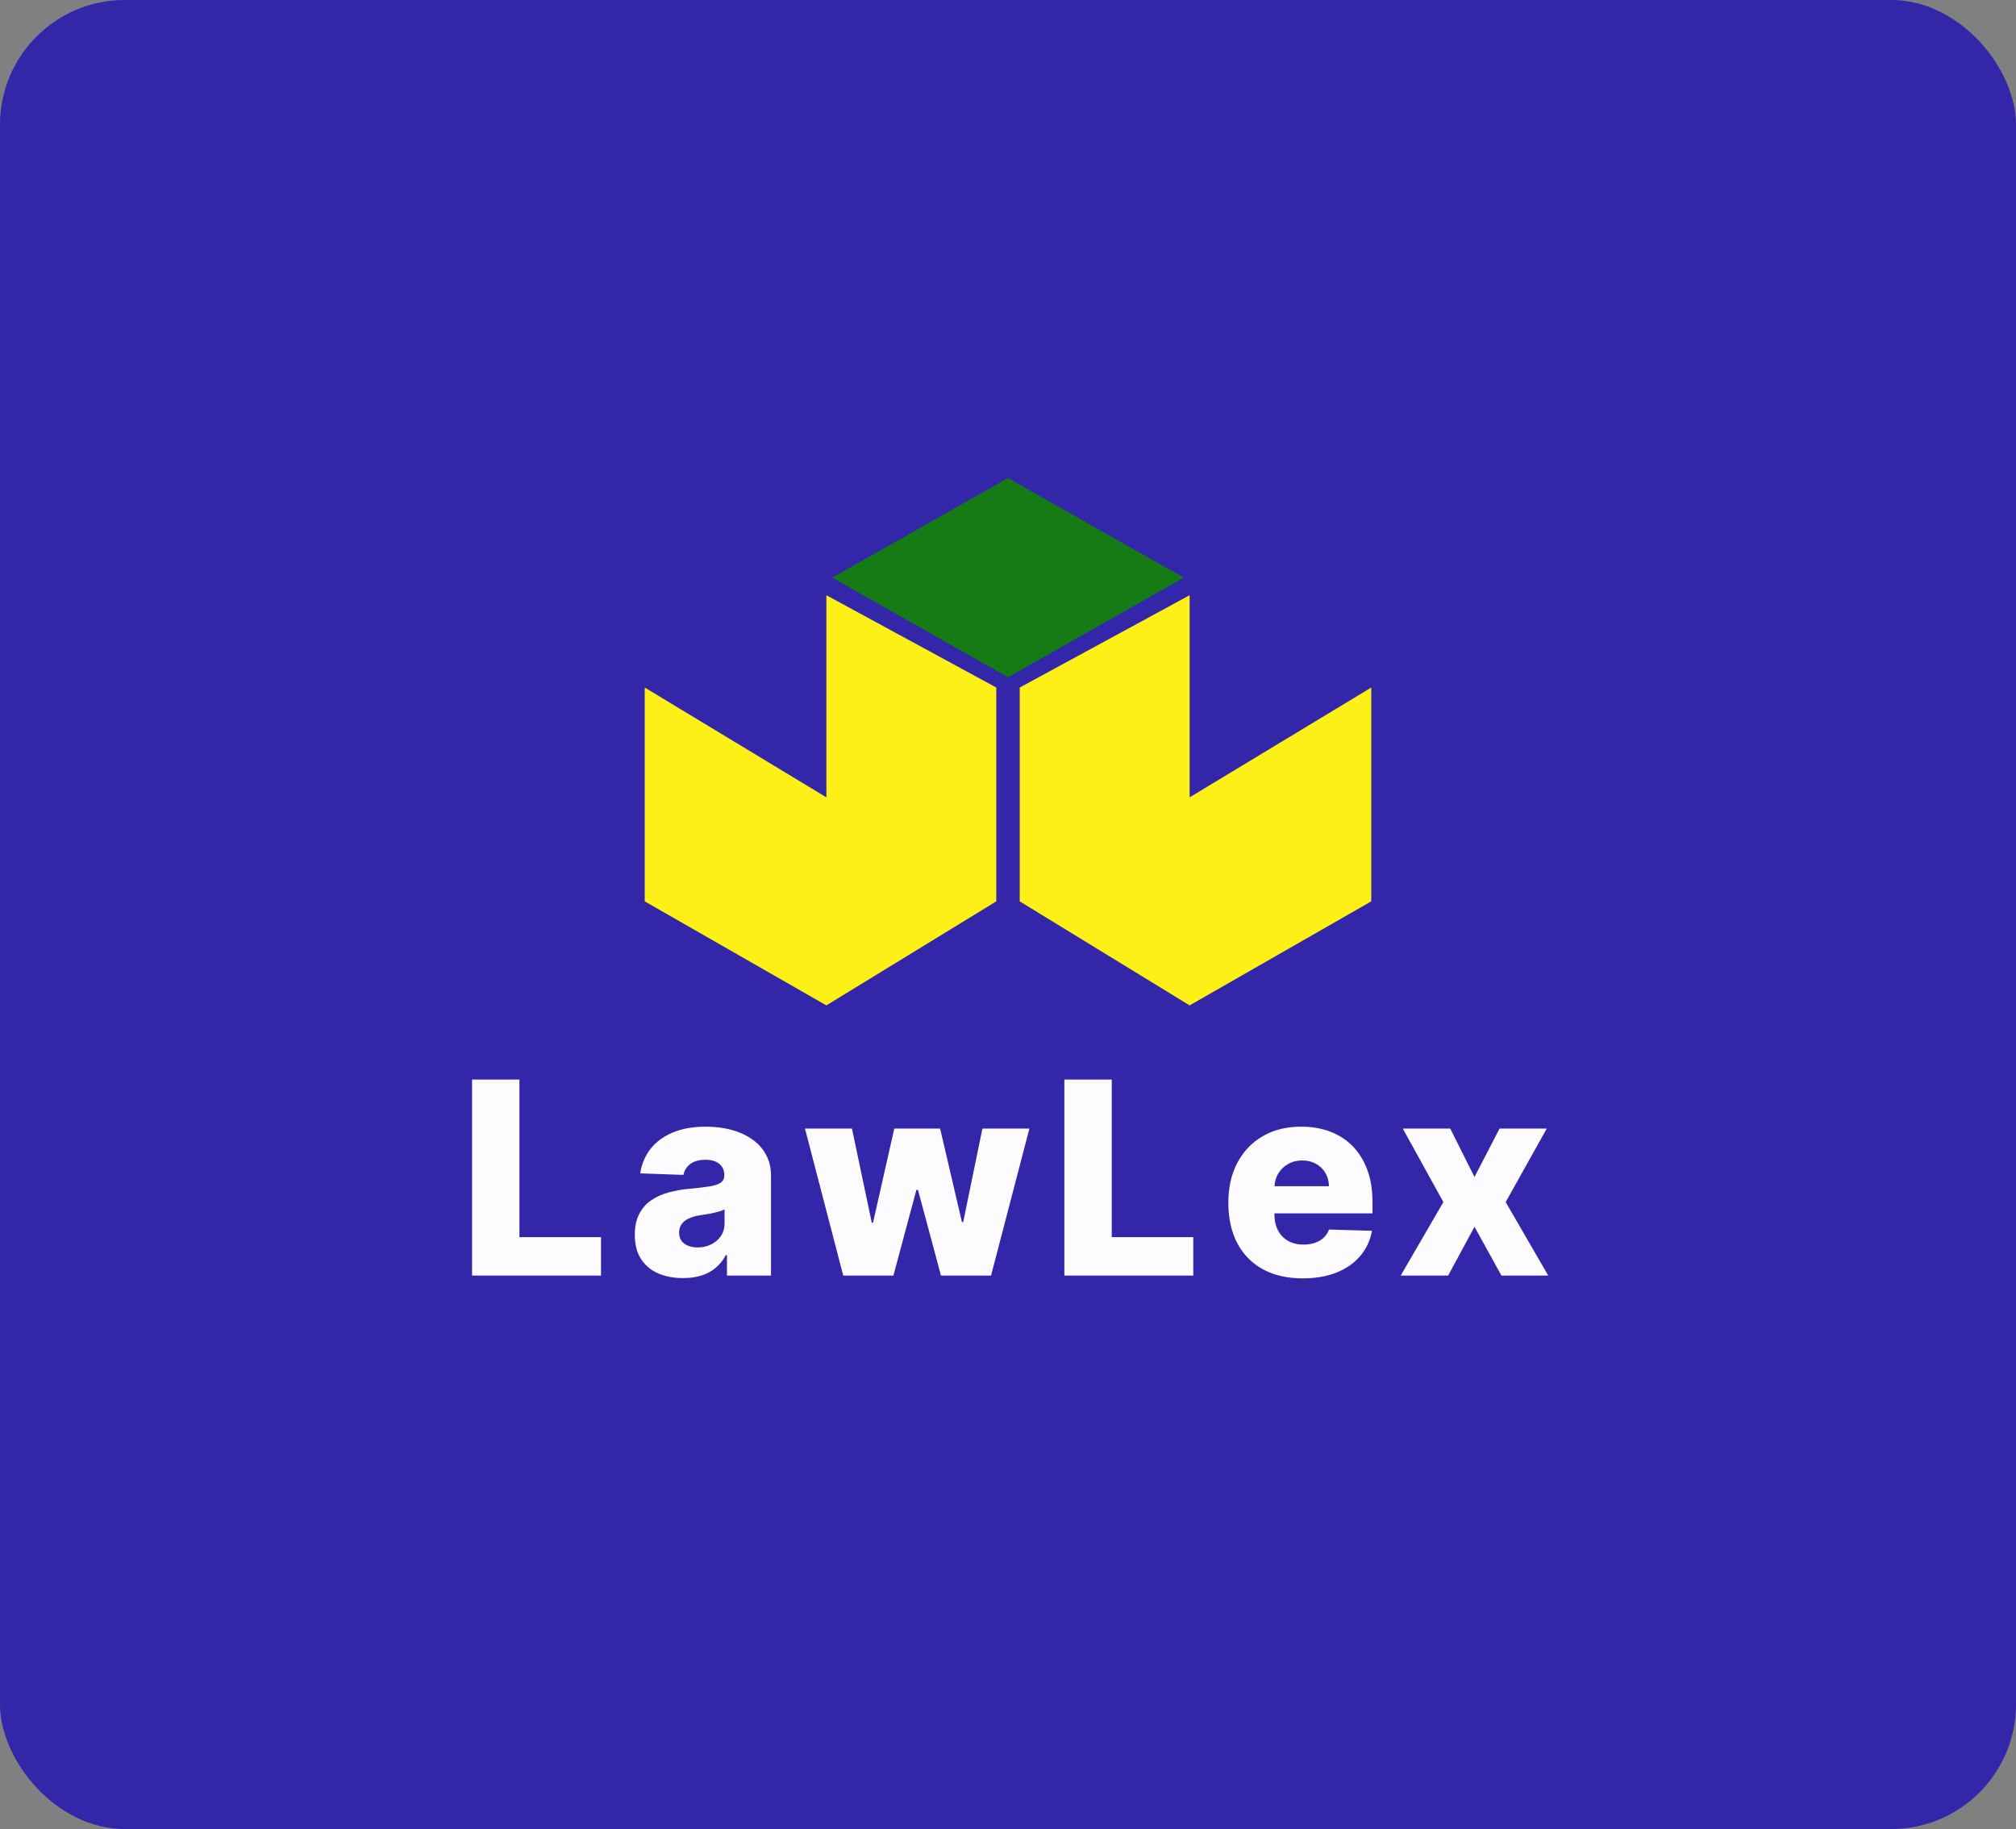
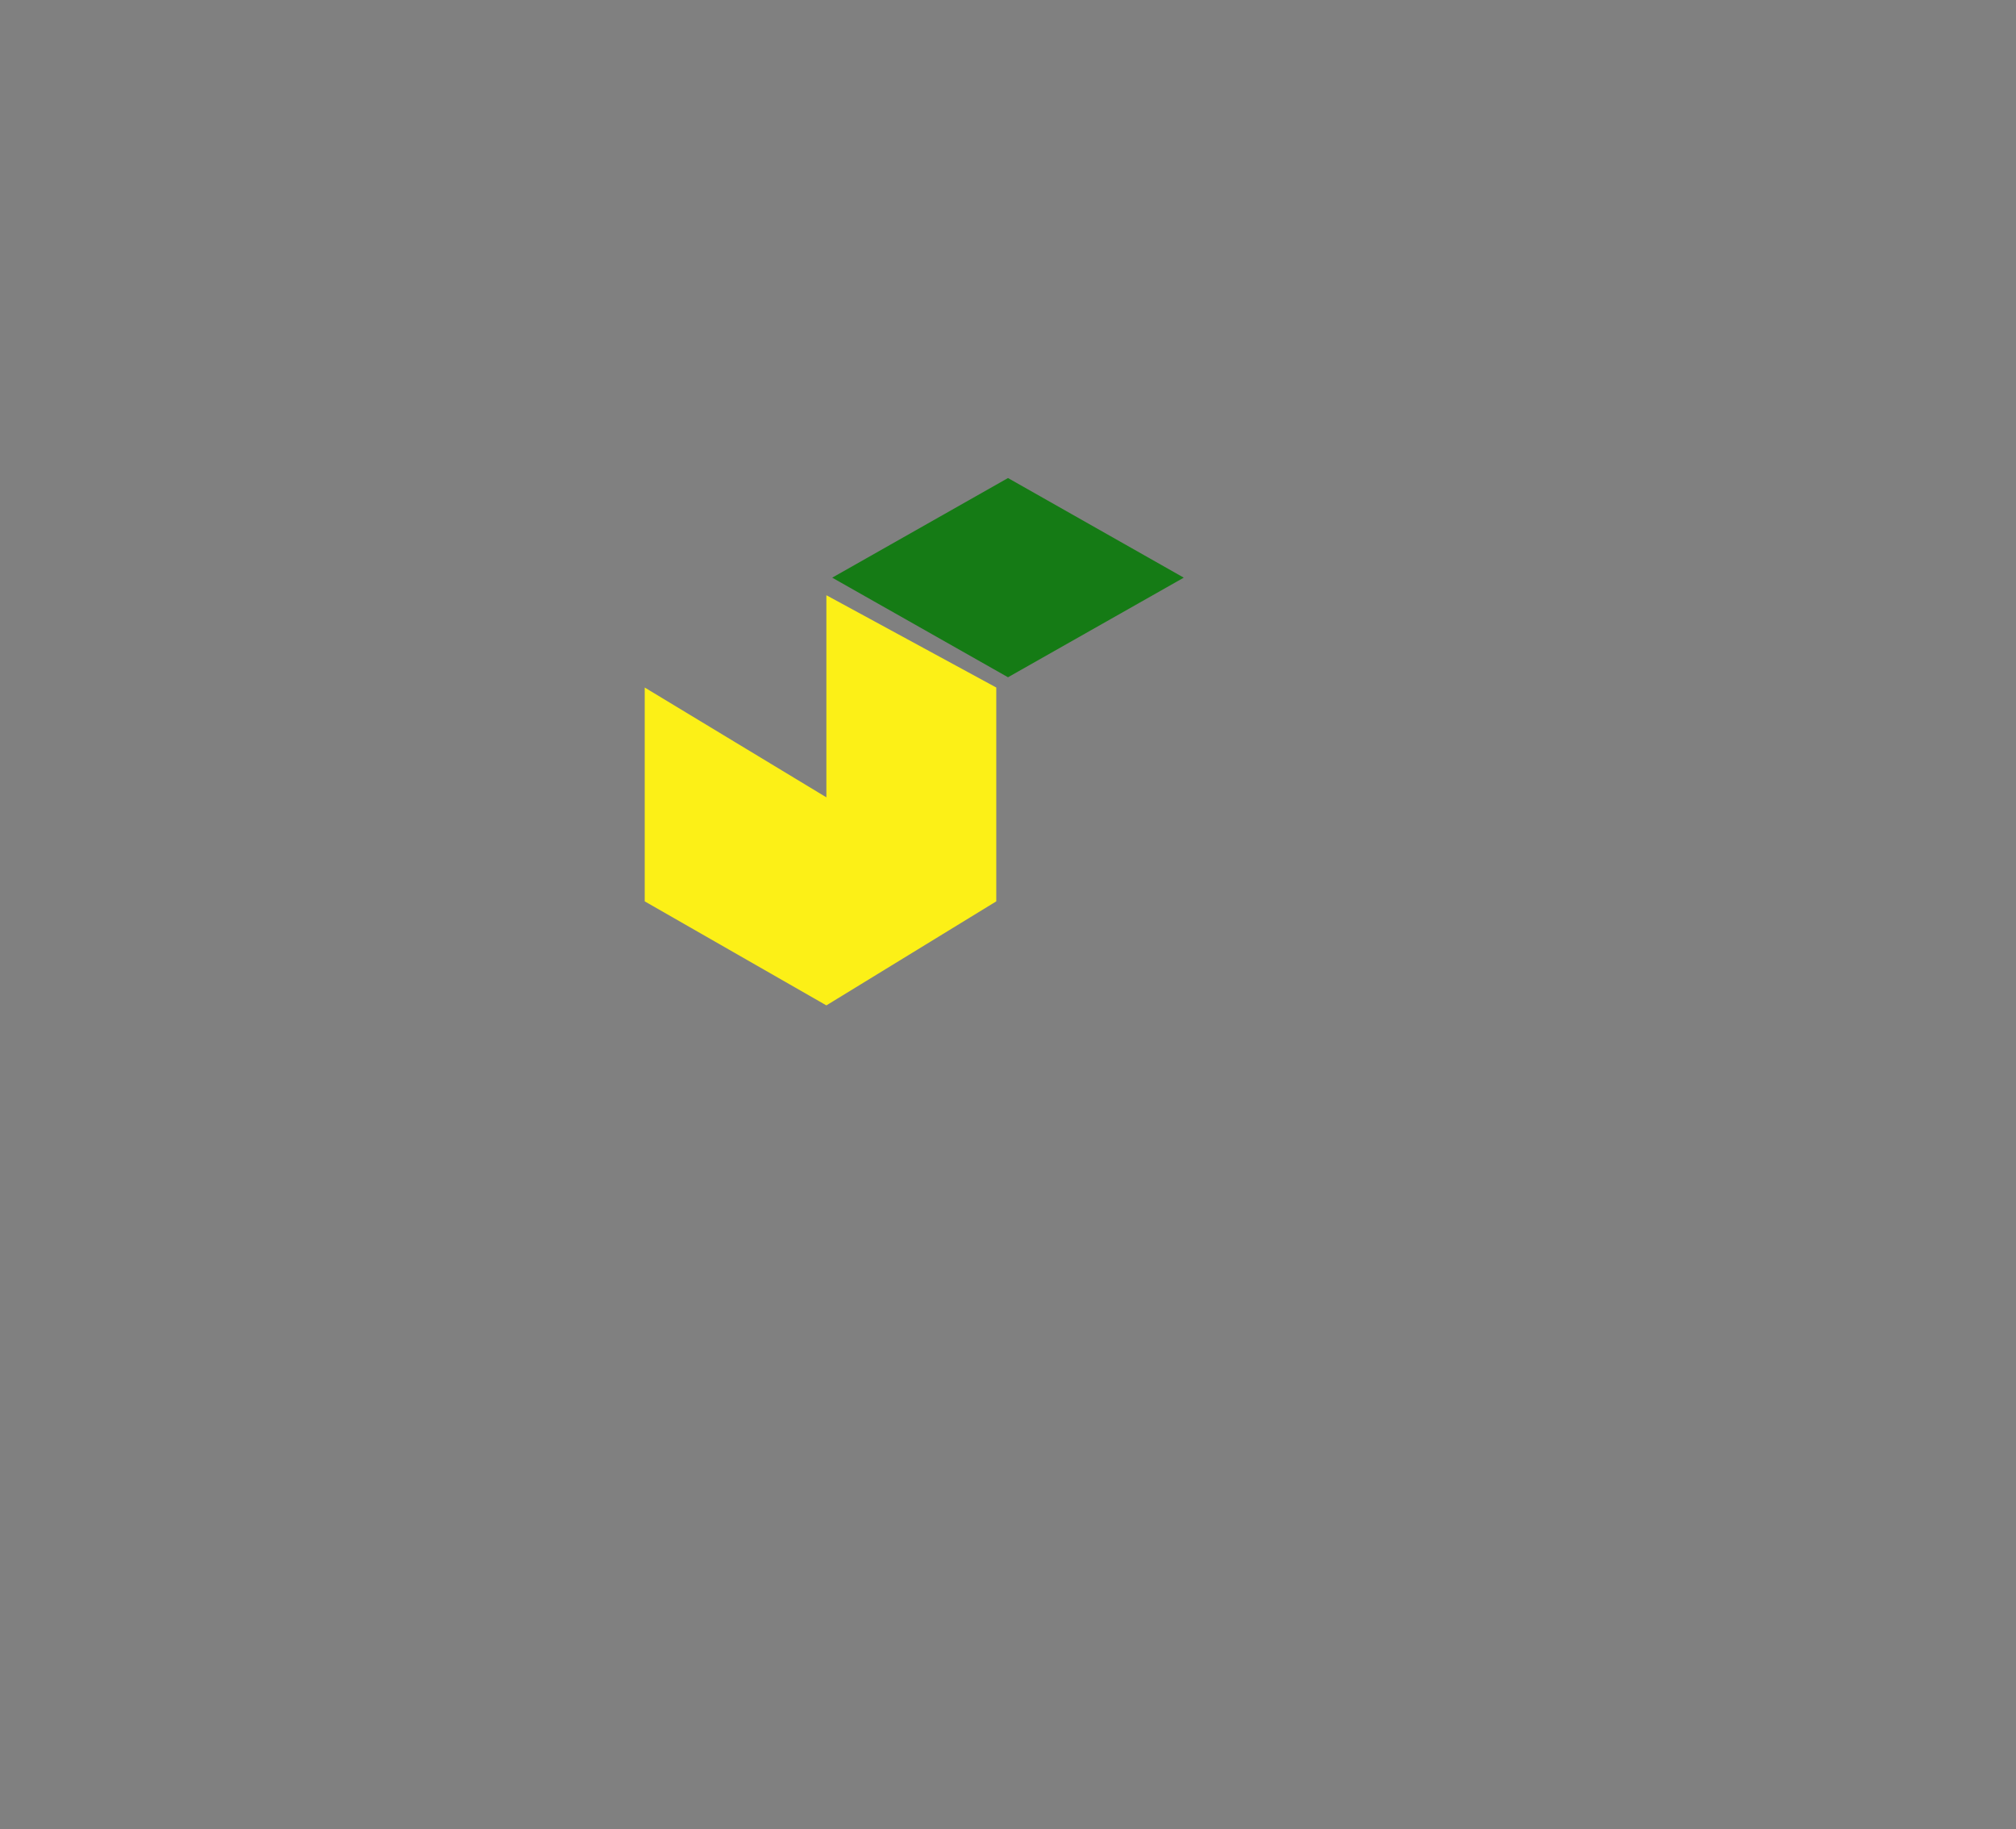
<svg xmlns="http://www.w3.org/2000/svg" width="97" height="88" viewBox="0 0 97 88" fill="none">
  <rect x="0" y="0" width="97" height="88" fill="#808080" stroke="none" />
-   <rect width="97" height="88" rx="6" fill="#3326A9" />
  <path d="M56.957 27.793L48.5 32.585L40.042 27.793L48.5 23L56.957 27.793Z" fill="#157B15" />
-   <path d="M49.064 43.367V33.079L57.239 28.638V38.362L65.979 33.079V43.367L57.239 48.372L49.064 43.367Z" fill="#FCF017" />
  <path d="M47.936 43.367V33.079L39.761 28.638V38.362L31.021 33.079V43.367L39.761 48.372L47.936 43.367Z" fill="#FCF017" />
-   <path d="M22.714 61.372V51.941H24.993V59.521H28.917V61.372H22.714ZM32.869 61.492C32.418 61.492 32.017 61.417 31.667 61.266C31.32 61.113 31.046 60.883 30.843 60.576C30.643 60.266 30.544 59.877 30.544 59.41C30.544 59.018 30.613 58.686 30.751 58.416C30.889 58.146 31.079 57.926 31.322 57.757C31.564 57.588 31.844 57.461 32.16 57.375C32.476 57.286 32.814 57.226 33.173 57.195C33.575 57.159 33.899 57.12 34.145 57.08C34.39 57.037 34.568 56.977 34.679 56.901C34.792 56.821 34.849 56.709 34.849 56.565V56.541C34.849 56.305 34.768 56.123 34.605 55.993C34.443 55.865 34.223 55.8 33.947 55.8C33.649 55.8 33.409 55.865 33.228 55.993C33.047 56.123 32.932 56.3 32.883 56.528L30.806 56.454C30.867 56.024 31.026 55.64 31.28 55.303C31.538 54.962 31.891 54.695 32.34 54.501C32.791 54.305 33.333 54.207 33.965 54.207C34.416 54.207 34.832 54.26 35.213 54.368C35.594 54.472 35.925 54.626 36.208 54.828C36.49 55.028 36.708 55.274 36.862 55.565C37.018 55.857 37.097 56.19 37.097 56.565V61.372H34.978V60.387H34.923C34.797 60.626 34.636 60.829 34.44 60.995C34.246 61.16 34.017 61.285 33.753 61.368C33.492 61.451 33.198 61.492 32.869 61.492ZM33.565 60.018C33.807 60.018 34.025 59.969 34.218 59.871C34.415 59.773 34.572 59.638 34.688 59.466C34.805 59.291 34.863 59.088 34.863 58.858V58.186C34.799 58.219 34.72 58.25 34.628 58.278C34.539 58.305 34.441 58.331 34.334 58.356C34.226 58.38 34.116 58.402 34.002 58.42C33.888 58.439 33.779 58.456 33.675 58.471C33.463 58.505 33.282 58.557 33.132 58.628C32.984 58.698 32.871 58.79 32.791 58.904C32.714 59.014 32.676 59.147 32.676 59.3C32.676 59.533 32.759 59.711 32.924 59.834C33.093 59.957 33.307 60.018 33.565 60.018ZM40.573 61.372L38.731 54.299H40.992L41.946 58.83H42.005L43.028 54.299H45.234L46.284 58.798H46.344L47.269 54.299H49.53L47.684 61.372H45.275L44.17 57.251H44.092L42.986 61.372H40.573ZM51.212 61.372V51.941H53.492V59.521H57.415V61.372H51.212ZM62.68 61.506C61.94 61.506 61.301 61.36 60.764 61.068C60.23 60.774 59.819 60.355 59.53 59.811C59.245 59.265 59.102 58.615 59.102 57.863C59.102 57.133 59.246 56.494 59.535 55.947C59.823 55.398 60.23 54.971 60.755 54.667C61.28 54.36 61.899 54.207 62.611 54.207C63.114 54.207 63.575 54.285 63.992 54.442C64.41 54.598 64.771 54.83 65.075 55.137C65.379 55.444 65.615 55.823 65.784 56.274C65.953 56.723 66.037 57.237 66.037 57.817V58.379H59.889V57.071H63.942C63.939 56.832 63.882 56.618 63.771 56.431C63.661 56.244 63.509 56.098 63.316 55.993C63.125 55.886 62.906 55.832 62.657 55.832C62.405 55.832 62.179 55.889 61.98 56.003C61.78 56.113 61.622 56.265 61.506 56.459C61.389 56.649 61.328 56.865 61.321 57.108V58.439C61.321 58.727 61.378 58.981 61.492 59.199C61.605 59.414 61.767 59.581 61.975 59.701C62.184 59.82 62.433 59.88 62.721 59.88C62.921 59.88 63.102 59.853 63.265 59.797C63.428 59.742 63.567 59.661 63.684 59.553C63.8 59.446 63.888 59.314 63.946 59.157L66.014 59.217C65.928 59.681 65.739 60.084 65.448 60.428C65.159 60.769 64.78 61.035 64.31 61.225C63.84 61.412 63.297 61.506 62.68 61.506ZM69.78 54.299L70.945 56.629L72.151 54.299H74.422L72.446 57.836L74.495 61.372H72.243L70.945 59.024L69.678 61.372H67.394L69.448 57.836L67.496 54.299H69.78Z" fill="#FEFBFF" />
</svg>